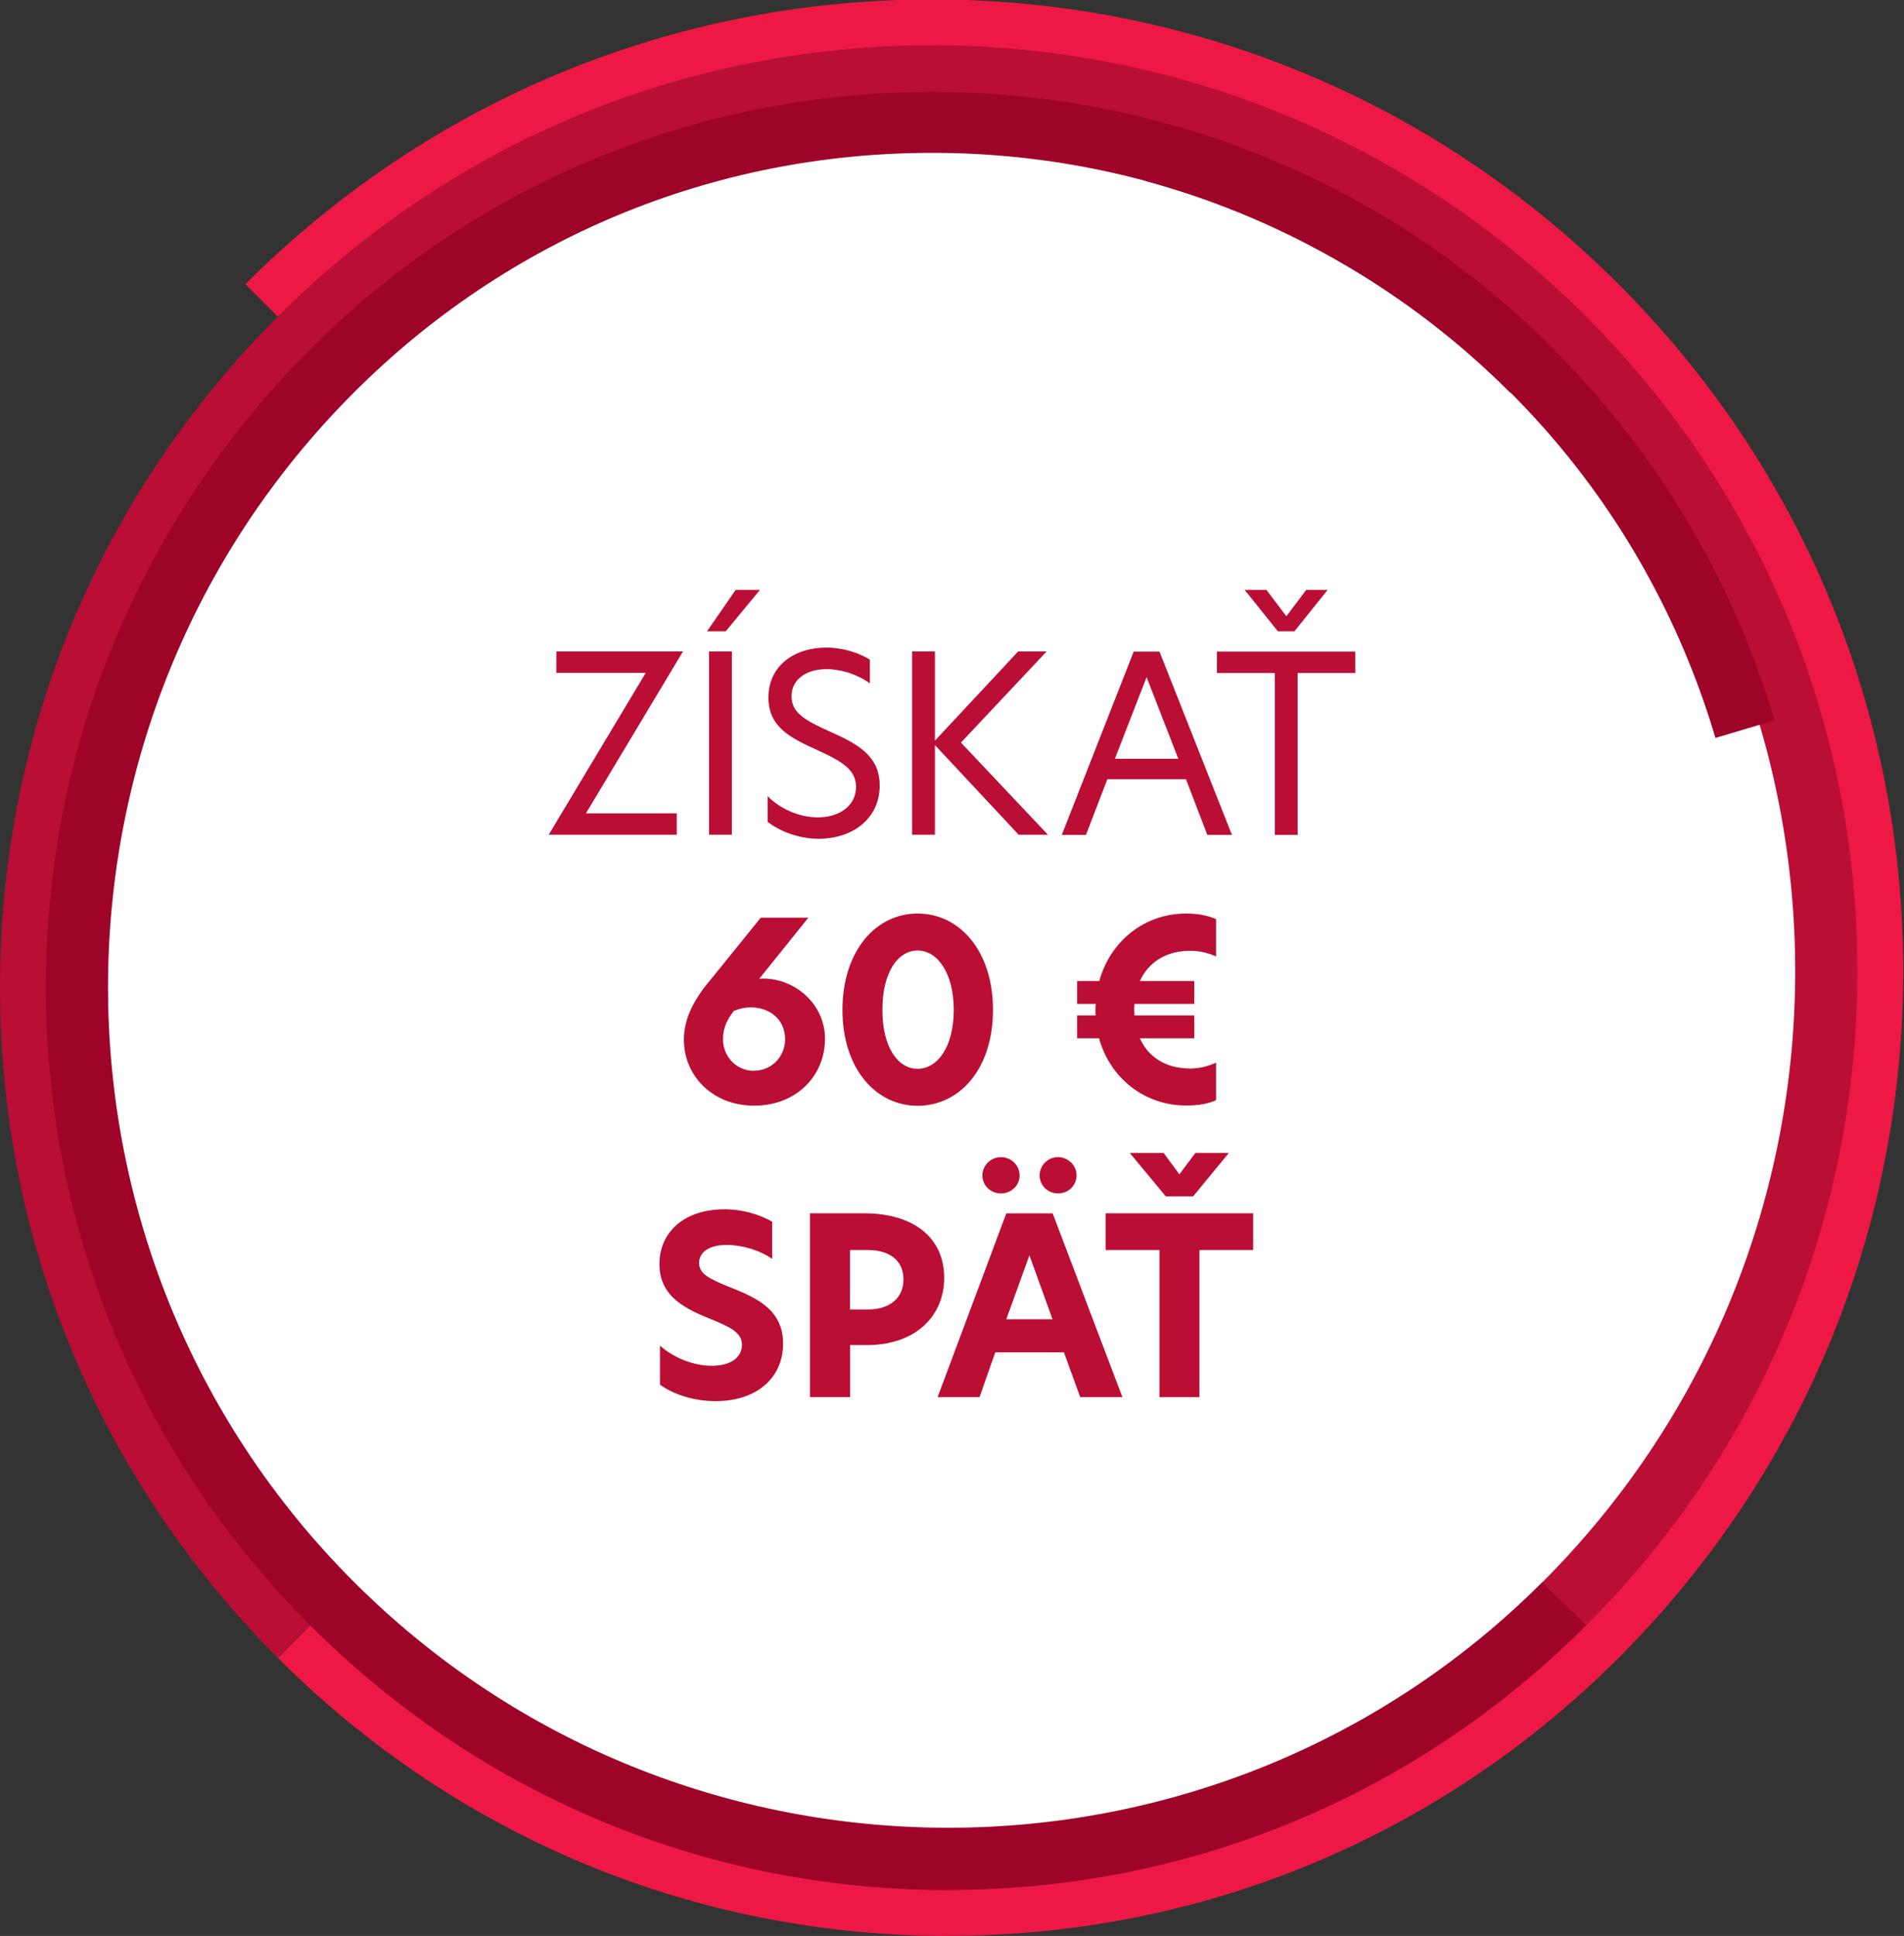
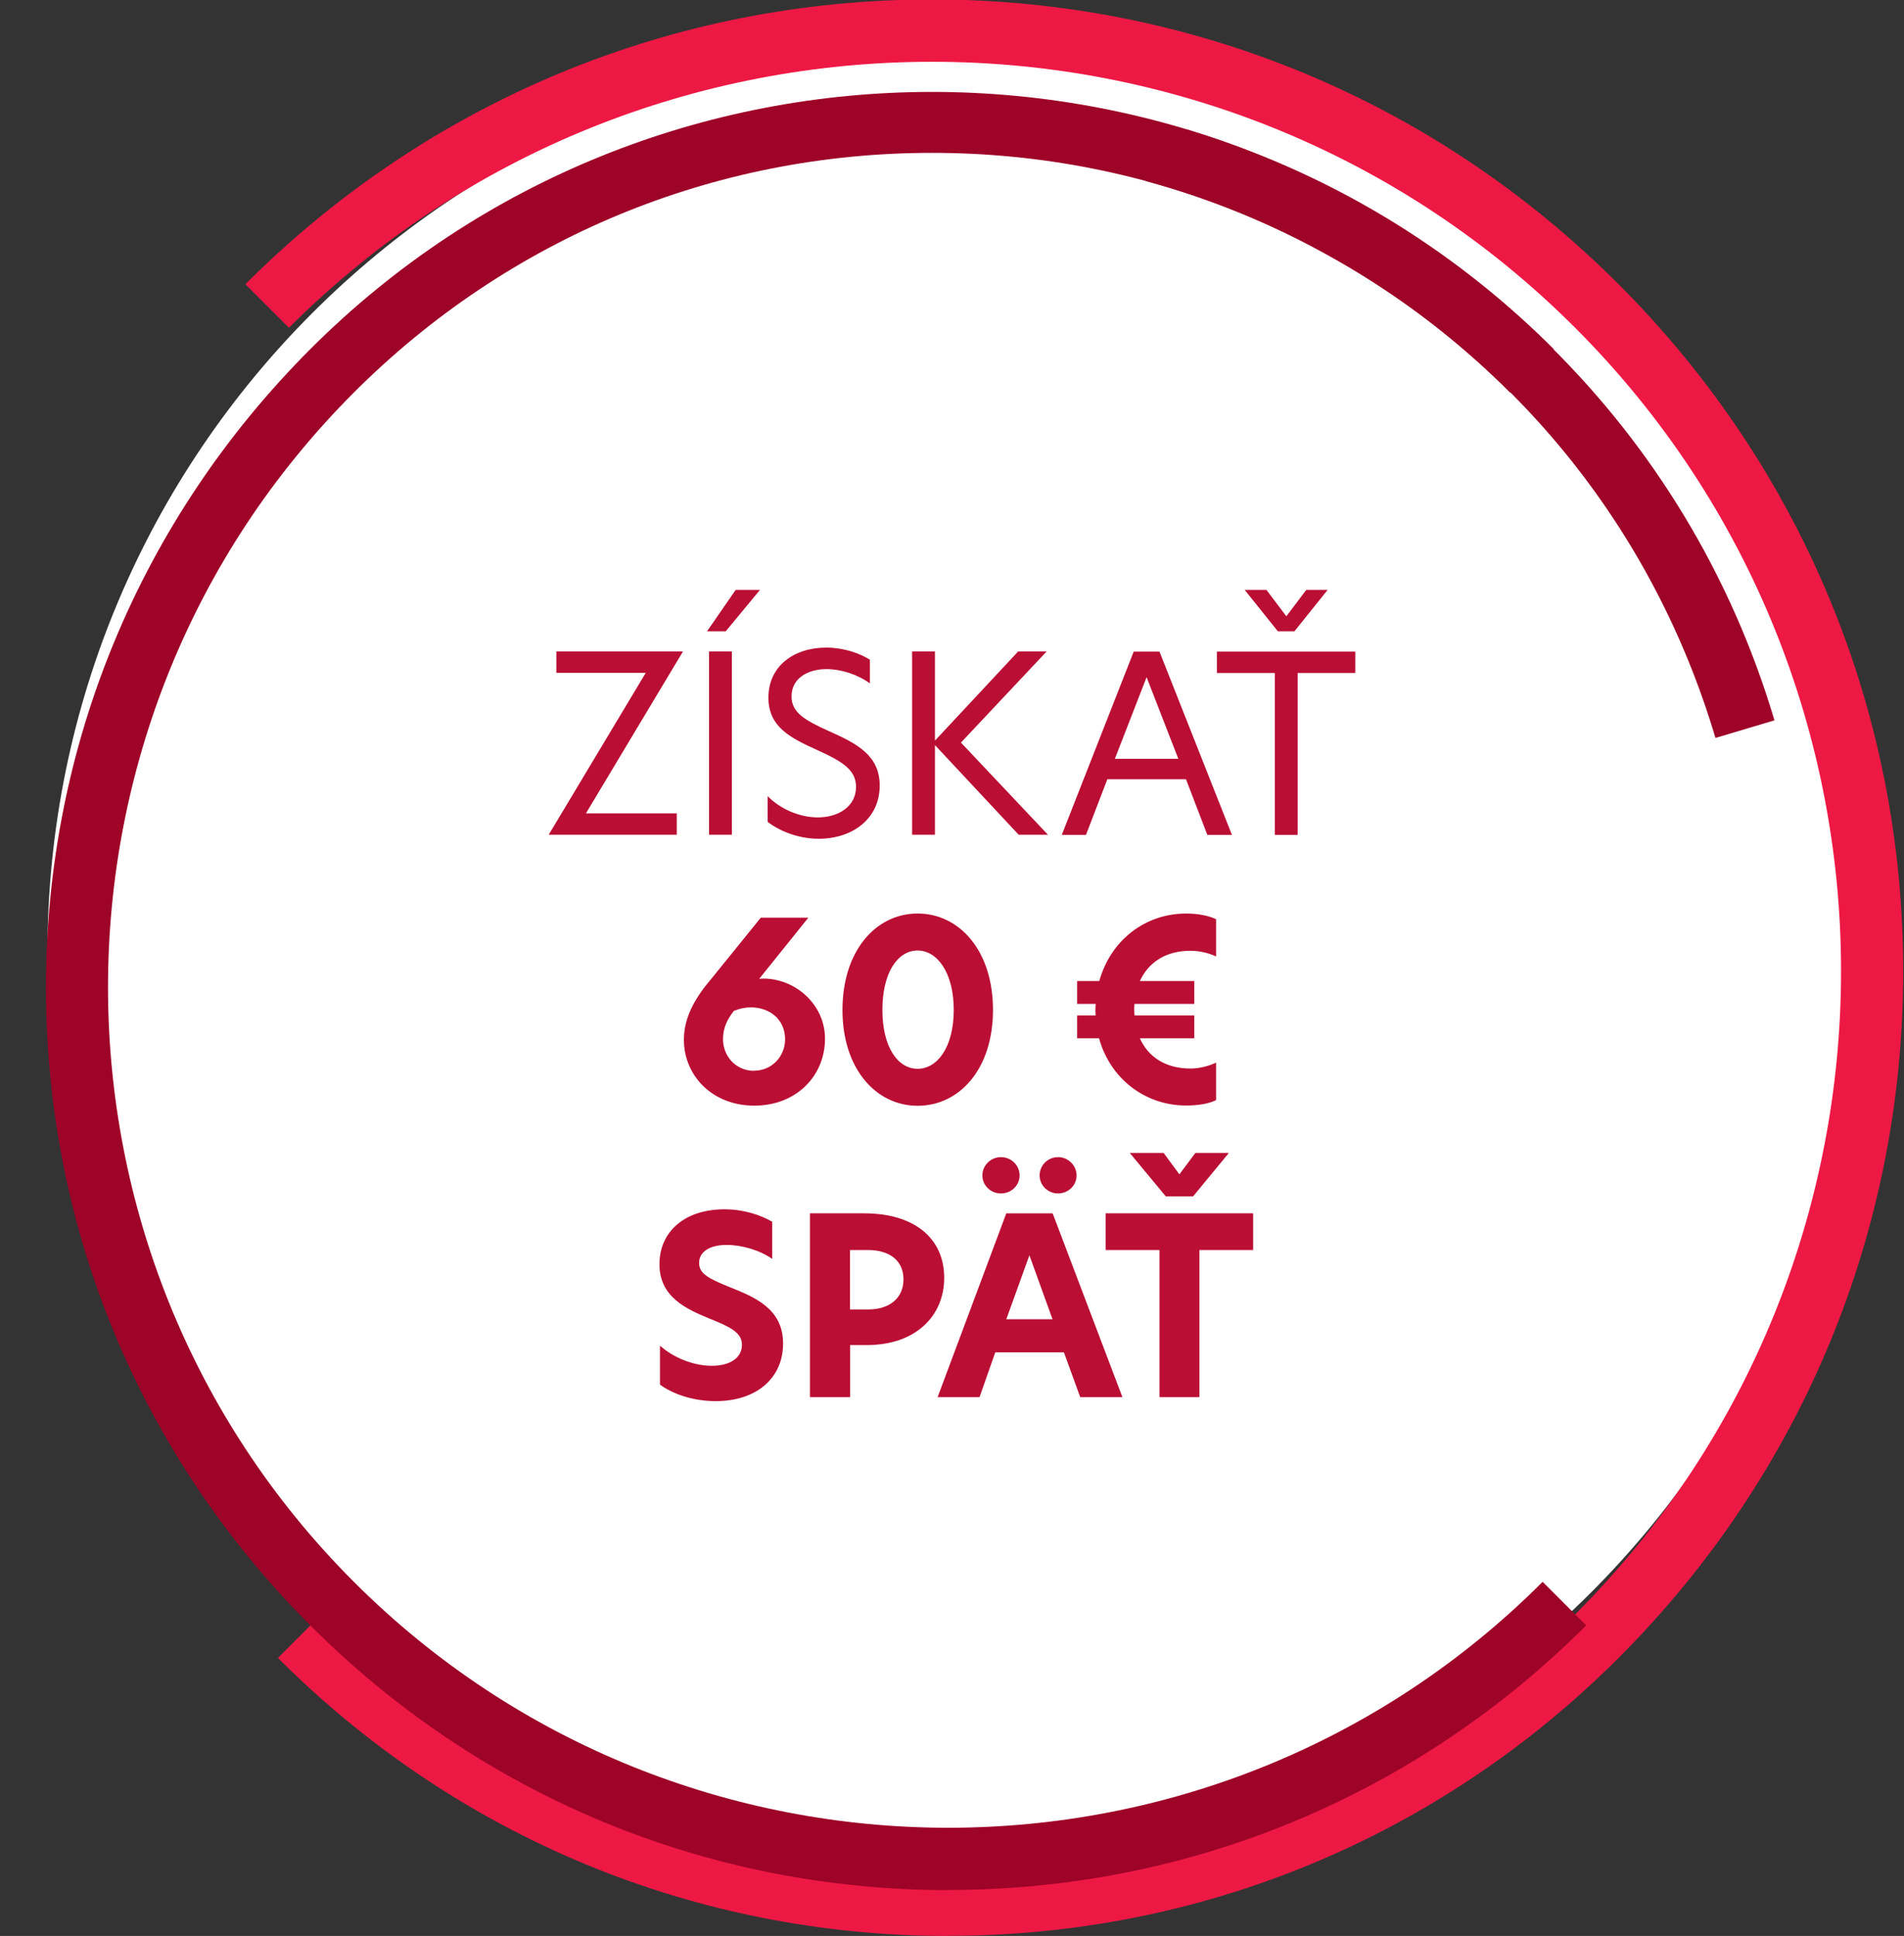
<svg xmlns="http://www.w3.org/2000/svg" id="Vrstva_1" width="141.68" height="144" viewBox="0 0 141.68 144">
  <rect x="0" y="0" width="141.68" height="144" fill="#333333" stroke="none" />
  <defs>
    <style>
      .cls-1 {
        fill: #ba0e34;
      }

      .cls-2 {
        fill: #ed1944;
      }

      .cls-3 {
        fill: #9e0328;
      }

      .cls-4 {
        fill: #fff;
      }

      .cls-5 {
        fill: none;
      }

      .cls-6 {
        clip-path: url(#clippath);
      }
    </style>
    <clipPath id="clippath">
      <polygon class="cls-5" points="0 0 141.68 0 141.68 144 0 144 0 0 0 0" />
    </clipPath>
  </defs>
  <g class="cls-6">
    <path class="cls-4" d="M138.1,70.87c0,37.16-30.12,67.29-67.29,67.29S3.53,108.03,3.53,70.87,33.65,3.58,70.81,3.58s67.29,30.12,67.29,67.29" />
    <path class="cls-2" d="M70.57,144c-18.84,0-36.55-7.34-49.89-20.68l3.24-3.24c25.72,25.72,67.57,25.72,93.29,0h0c26.38-26.39,26.38-69.31,0-95.7C90.82-2,47.89-2,21.5,24.38l-3.24-3.24C31.92,7.48,50.06-.04,69.35-.04s37.43,7.52,51.09,21.18c13.66,13.66,21.18,31.8,21.18,51.09s-7.52,37.43-21.18,51.09c-13.34,13.33-31.05,20.67-49.88,20.67" />
-     <path class="cls-1" d="M20.68,123.32C7.34,109.98,0,92.27,0,73.43S7.34,36.89,20.67,23.55c0,0,0,0,0,0,0,0,0,0,0,0C33.69,10.54,50.98,3.37,69.35,3.37s35.67,7.17,48.68,20.18c13.01,13.01,20.18,30.3,20.18,48.68s-7.17,35.67-20.18,48.68l-3.27-3.21,1.51,1.45-1.48-1.48c25.06-25.05,25.06-65.82,0-90.88-25.05-25.05-65.82-25.05-90.88,0-25.72,25.72-25.72,67.57,0,93.29l-3.24,3.24h0Z" />
  </g>
  <path class="cls-3" d="M70.57,140.59c-17.92,0-34.78-6.99-47.47-19.68-12.69-12.69-19.68-29.55-19.68-47.47s6.99-34.78,19.67-47.47c25.51-25.51,67.02-25.51,92.53,0l-3.24,3.24c-11.5-11.5-26.78-17.84-43.03-17.84s-31.52,6.33-43.02,17.83c-24.39,24.39-24.39,64.07,0,88.46,24.39,24.39,64.07,24.39,88.46,0l3.24,3.24c-12.69,12.69-29.55,19.68-47.47,19.68" />
  <path class="cls-3" d="M88.32,9.63c-1.04,1.26-2.06,2.55-3.08,3.83,4.49,1.22,8.88,2.97,13.07,5.25,14.28,7.74,24.7,20.58,29.34,36.18l4.39-1.31c-6.49-21.83-23.42-37.75-43.72-43.94" />
  <g>
    <path class="cls-1" d="M43.6,60.5h6.76v1.59h-9.53l7.22-12.04h-6.65v-1.59h9.42l-7.22,12.04Z" />
    <path class="cls-1" d="M54.74,43.88h1.81l-2.55,3.08h-1.39l2.13-3.08ZM52.76,48.46h1.7v13.63h-1.7v-13.63Z" />
    <path class="cls-1" d="M64.73,49.07v1.76c-.95-.68-2.16-1.06-3.23-1.06-1.39,0-2.6.68-2.6,2.03,0,1.19.95,1.76,2.82,2.6,2.07.92,3.74,1.8,3.74,4.03,0,2.49-2.05,3.96-4.53,3.96-1.59,0-2.99-.62-3.81-1.26v-1.91c.94.95,2.36,1.58,3.74,1.58,1.52,0,2.84-.81,2.84-2.27,0-1.26-1.01-1.89-2.91-2.75-2-.9-3.61-1.72-3.61-3.89,0-2.36,1.91-3.72,4.31-3.72,1.26,0,2.44.4,3.24.9Z" />
    <path class="cls-1" d="M71.51,55.24l6.47,6.85h-2.18l-6.23-6.67v6.67h-1.7v-13.63h1.7v6.63l6.19-6.63h2.12l-6.38,6.78Z" />
  </g>
  <g>
    <path class="cls-1" d="M89.84,62.1l-1.59-4.14h-5.85l-1.59,4.14h-1.8l5.35-13.63h1.92l5.39,13.63h-1.83ZM87.68,56.44l-2.36-6.07-2.36,6.07h4.73Z" />
    <path class="cls-1" d="M94.86,50.06h-4.31v-1.59h10.3v1.59h-4.29v12.04h-1.7v-12.04ZM94.24,43.88l1.48,1.96,1.48-1.96h1.59l-2.47,3.08h-1.23l-2.47-3.08h1.61Z" />
  </g>
  <g>
    <path class="cls-1" d="M56.5,72.81c.11-.02.22-.02.31-.02,2.36,0,4.58,1.91,4.58,4.47,0,2.77-2.14,4.98-5.26,4.98s-5.24-2.22-5.24-4.91c0-1.7.88-3.17,2.07-4.56l3.65-4.51h3.54l-3.65,4.54ZM56.11,79.64c1.36,0,2.31-1.1,2.31-2.33,0-1.52-1.19-2.38-2.55-2.38-.42,0-.84.09-1.26.26-.53.68-.81,1.3-.81,2.11,0,1.25.95,2.35,2.31,2.35Z" />
    <path class="cls-1" d="M68.28,67.95c3.1,0,5.61,2.75,5.61,7.17s-2.51,7.13-5.61,7.13-5.59-2.75-5.59-7.13,2.47-7.17,5.59-7.17ZM65.66,75.12c0,2.77,1.15,4.38,2.62,4.38s2.69-1.61,2.69-4.38-1.23-4.42-2.69-4.42-2.62,1.61-2.62,4.42Z" />
  </g>
-   <path class="cls-1" d="M88.58,70.72c-1.85,0-3.13.88-3.76,2.25h4.05v1.7h-4.45c-.02.15-.02.29-.02.44l.02.42h4.45v1.7h-4.05c.61,1.37,1.89,2.25,3.76,2.25.66,0,1.34-.17,1.91-.44v2.79c-.57.28-1.37.4-2.22.4-3.1,0-5.66-2.02-6.49-5h-1.63v-1.7h1.38c-.02-.15-.02-.28-.02-.42l.02-.44h-1.38v-1.7h1.65c.83-2.99,3.37-5.02,6.47-5.02.84,0,1.65.15,2.22.42v2.77c-.57-.26-1.25-.42-1.91-.42Z" />
+   <path class="cls-1" d="M88.58,70.72c-1.85,0-3.13.88-3.76,2.25h4.05v1.7h-4.45c-.02.15-.02.29-.02.44l.02.42h4.45v1.7h-4.05c.61,1.37,1.89,2.25,3.76,2.25.66,0,1.34-.17,1.91-.44v2.79c-.57.28-1.37.4-2.22.4-3.1,0-5.66-2.02-6.49-5h-1.63v-1.7h1.38c-.02-.15-.02-.28-.02-.42l.02-.44h-1.38v-1.7h1.65c.83-2.99,3.37-5.02,6.47-5.02.84,0,1.65.15,2.22.42v2.77c-.57-.26-1.25-.42-1.91-.42" />
  <g>
    <path class="cls-1" d="M57.46,90.89v2.75c-.9-.64-2.25-1.04-3.39-1.04-1.21,0-2.05.48-2.05,1.34,0,.81.75,1.17,2.18,1.76,1.94.77,4.07,1.63,4.07,4.23s-2,4.29-5.02,4.29c-1.7,0-3.23-.55-4.14-1.23v-2.9c.95.86,2.44,1.5,3.85,1.5s2.25-.62,2.25-1.56-.95-1.36-2.44-1.96c-1.69-.7-3.7-1.59-3.7-4.03s1.89-4.09,4.84-4.09c1.39,0,2.64.4,3.56.93Z" />
    <path class="cls-1" d="M60.27,90.25h4.03c3.76,0,5.96,1.87,5.96,4.8,0,2.77-2.05,5-5.77,5h-1.23v3.87h-2.99v-13.67ZM64.61,97.4c1.54,0,2.62-.81,2.62-2.24s-1.08-2.18-2.64-2.18h-1.34v4.42h1.36Z" />
  </g>
  <g>
    <path class="cls-1" d="M80.38,103.92l-1.21-3.33h-5.11l-1.17,3.33h-3.12l5.11-13.67h3.45l5.19,13.67h-3.13ZM74.48,86.07c.77,0,1.39.61,1.39,1.36s-.62,1.34-1.39,1.34-1.38-.6-1.38-1.34.62-1.36,1.38-1.36ZM78.32,98.13l-1.72-4.76-1.72,4.76h3.45ZM78.73,86.07c.75,0,1.38.61,1.38,1.36s-.62,1.34-1.38,1.34-1.37-.6-1.37-1.34.6-1.36,1.37-1.36Z" />
    <path class="cls-1" d="M86.28,92.98h-4.01v-2.73h10.98v2.73h-4v10.94h-2.97v-10.94ZM86.59,85.76l1.17,1.59,1.19-1.59h2.49l-2.66,3.23h-2.03l-2.68-3.23h2.51Z" />
  </g>
</svg>